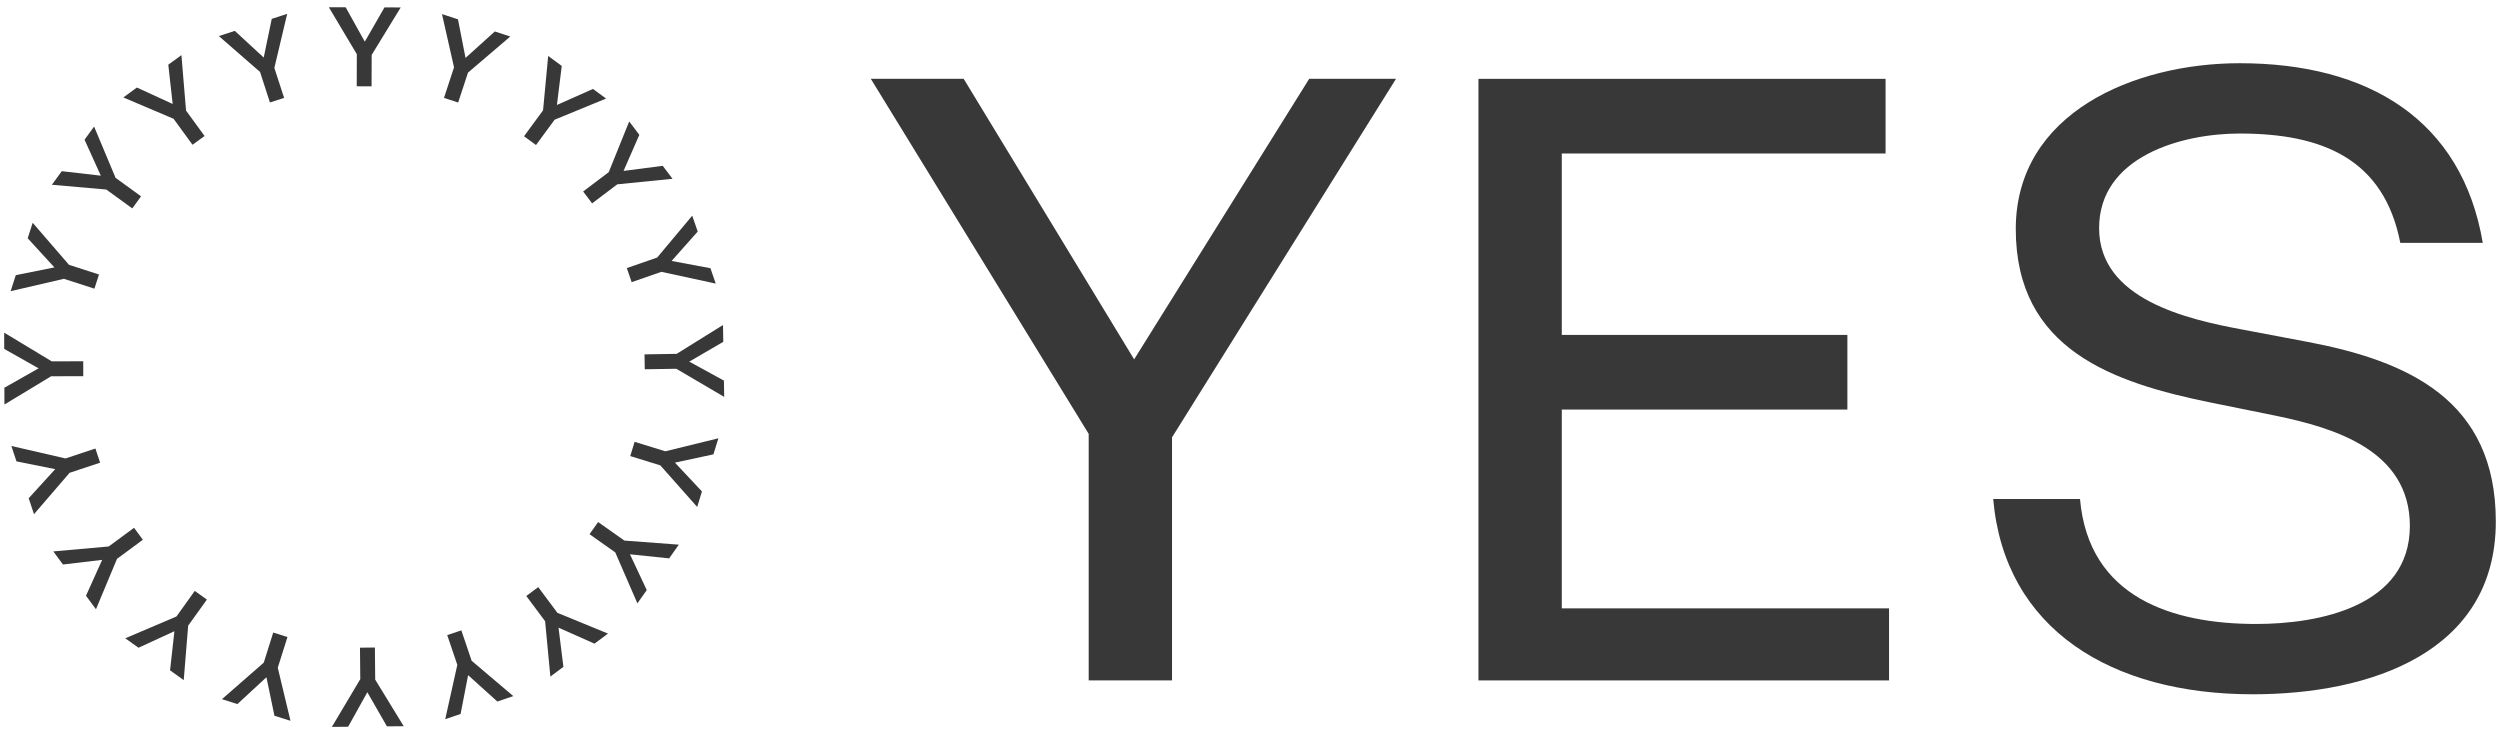
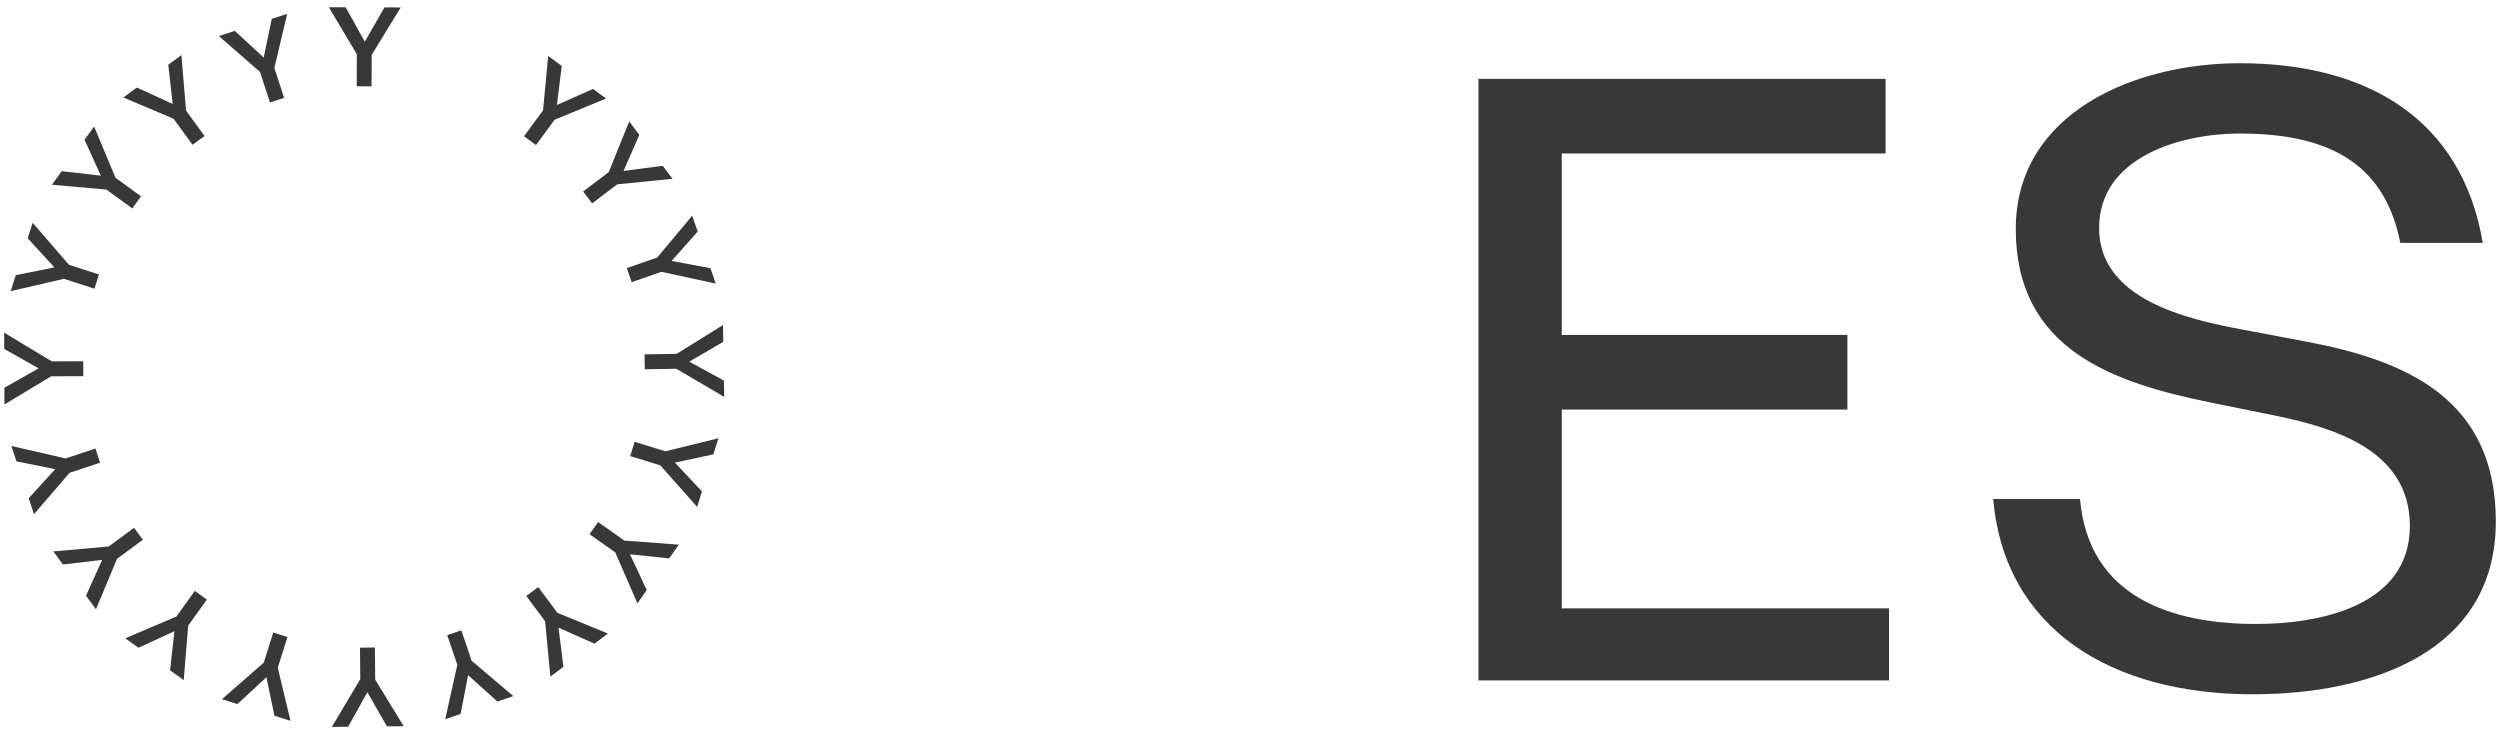
<svg xmlns="http://www.w3.org/2000/svg" width="126" height="37" viewBox="0 0 126 37" fill="none">
  <path d="M29.39 9.65L29.842 10.25L31.11 9.291L33.895 9.011L33.402 8.357L31.427 8.614L32.223 6.796L31.712 6.121L30.681 8.675L29.39 9.651L29.39 9.65Z" fill="#383838" />
  <path d="M31.591 13.511L31.835 14.221L33.334 13.7L36.073 14.293L35.806 13.518L33.849 13.152L35.165 11.67L34.888 10.87L33.12 12.981L31.591 13.511Z" fill="#383838" />
  <path d="M32.484 17.86L32.496 18.611L34.086 18.586L36.499 20.003L36.486 19.183L34.739 18.226L36.453 17.228L36.439 16.381L34.103 17.834L32.482 17.86H32.484Z" fill="#383838" />
  <path d="M31.985 22.268L31.764 22.986L33.281 23.455L35.138 25.55L35.378 24.77L34.017 23.316L35.956 22.9L36.207 22.09L33.531 22.745L31.985 22.268Z" fill="#383838" />
  <path d="M30.145 26.311L29.712 26.924L31.009 27.84L32.125 30.409L32.596 29.74L31.751 27.937L33.725 28.142L34.213 27.451L31.469 27.245L30.145 26.311V26.311Z" fill="#383838" />
  <path d="M27.127 29.589L26.525 30.038L27.474 31.31L27.738 34.099L28.396 33.609L28.15 31.635L29.962 32.44L30.642 31.933L28.094 30.887L27.126 29.589H27.127Z" fill="#383838" />
  <path d="M23.251 31.769L22.54 32.009L23.049 33.51L22.439 36.246L23.214 35.983L23.593 34.028L25.067 35.356L25.871 35.084L23.771 33.303L23.252 31.771L23.251 31.769Z" fill="#383838" />
  <path d="M18.893 32.634L18.143 32.644L18.158 34.23L16.726 36.636L17.546 36.628L18.514 34.889L19.501 36.609L20.348 36.601L18.91 34.253L18.895 32.634L18.893 32.634Z" fill="#383838" />
  <path d="M14.487 32.107L13.771 31.88L13.294 33.396L11.186 35.239L11.966 35.485L13.428 34.133L13.832 36.075L14.64 36.328L14 33.652L14.488 32.107L14.487 32.107Z" fill="#383838" />
  <path d="M9.816 29.782L8.893 31.071L6.314 32.17L6.981 32.646L8.79 31.813L8.571 33.785L9.26 34.279L9.484 31.532L10.427 30.219L9.816 29.782L9.816 29.782Z" fill="#383838" />
  <path d="M7.201 27.204L6.756 26.601L5.479 27.542L2.687 27.791L3.173 28.451L5.15 28.217L4.334 30.025L4.837 30.706L5.897 28.166L7.2 27.203L7.201 27.204Z" fill="#383838" />
  <path d="M5.045 23.319L4.809 22.605L3.303 23.106L0.573 22.477L0.83 23.253L2.782 23.646L1.446 25.111L1.713 25.915L3.508 23.829L5.045 23.32L5.045 23.319Z" fill="#383838" />
  <path d="M4.197 18.959L4.195 18.207L2.608 18.213L0.211 16.766L0.213 17.585L1.945 18.564L0.221 19.541L0.223 20.387L2.578 18.964L4.197 18.959Z" fill="#383838" />
  <path d="M4.759 14.549L4.989 13.835L3.478 13.348L1.647 11.228L1.396 12.008L2.741 13.477L0.795 13.869L0.536 14.675L3.22 14.052L4.76 14.549H4.759Z" fill="#383838" />
  <path d="M6.668 10.504L7.109 9.895L5.825 8.963L4.742 6.378L4.261 7.042L5.081 8.854L3.113 8.627L2.615 9.312L5.359 9.553L6.668 10.504V10.504Z" fill="#383838" />
  <path d="M9.703 7.296L10.31 6.855L9.376 5.572L9.144 2.779L8.482 3.26L8.702 5.24L6.9 4.412L6.215 4.911L8.748 5.986L9.702 7.296H9.703Z" fill="#383838" />
  <path d="M13.605 5.165L14.319 4.933L13.828 3.423L14.474 0.697L13.696 0.951L13.291 2.901L11.835 1.556L11.03 1.817L13.107 3.628L13.605 5.166L13.605 5.165Z" fill="#383838" />
  <path d="M17.978 4.349L18.727 4.353L18.733 2.766L20.196 0.376L19.378 0.372L18.386 2.1L17.422 0.368L16.574 0.365L17.984 2.732L17.979 4.349H17.978Z" fill="#383838" />
-   <path d="M23.091 5.168L23.587 3.66L25.718 1.841L24.939 1.586L23.462 2.919L23.082 0.975L22.276 0.71L22.883 3.394L22.377 4.934L23.09 5.168H23.091Z" fill="#383838" />
  <path d="M27.015 7.309L27.953 6.033L30.547 4.967L29.886 4.482L28.069 5.29L28.312 3.323L27.628 2.82L27.37 5.561L26.411 6.867L27.016 7.31L27.015 7.309Z" fill="#383838" />
-   <path d="M57.161 18.112L48.57 3.973H43.889L54.87 21.867V34.292H59.07V22.042L70.358 3.973H65.983L57.161 18.111V18.112Z" fill="#383838" />
  <path d="M116.295 17.23L113.058 16.617C110.215 16.092 105.795 15.086 105.795 11.498C105.795 7.911 109.908 6.73 112.883 6.73C117.039 6.73 120.146 7.998 120.976 12.242H125.132C124.082 6.029 119.357 3.186 112.882 3.186C107.588 3.186 101.595 5.68 101.595 11.542C101.595 17.623 106.495 19.286 111.438 20.292L114.676 20.948C117.651 21.56 121.457 22.698 121.457 26.504C121.457 30.573 116.863 31.448 113.713 31.448C109.513 31.448 105.269 30.135 104.832 25.148H100.457C101.026 31.71 106.407 34.992 113.538 34.992C119.445 34.992 125.789 32.892 125.789 26.285C125.789 20.16 121.37 18.192 116.295 17.229" fill="#383838" />
  <path d="M78.714 20.642H93.108V16.88H78.714V7.736H95.033V3.974H74.514V34.293H95.208V30.662H78.714V20.643V20.642Z" fill="#383838" />
</svg>